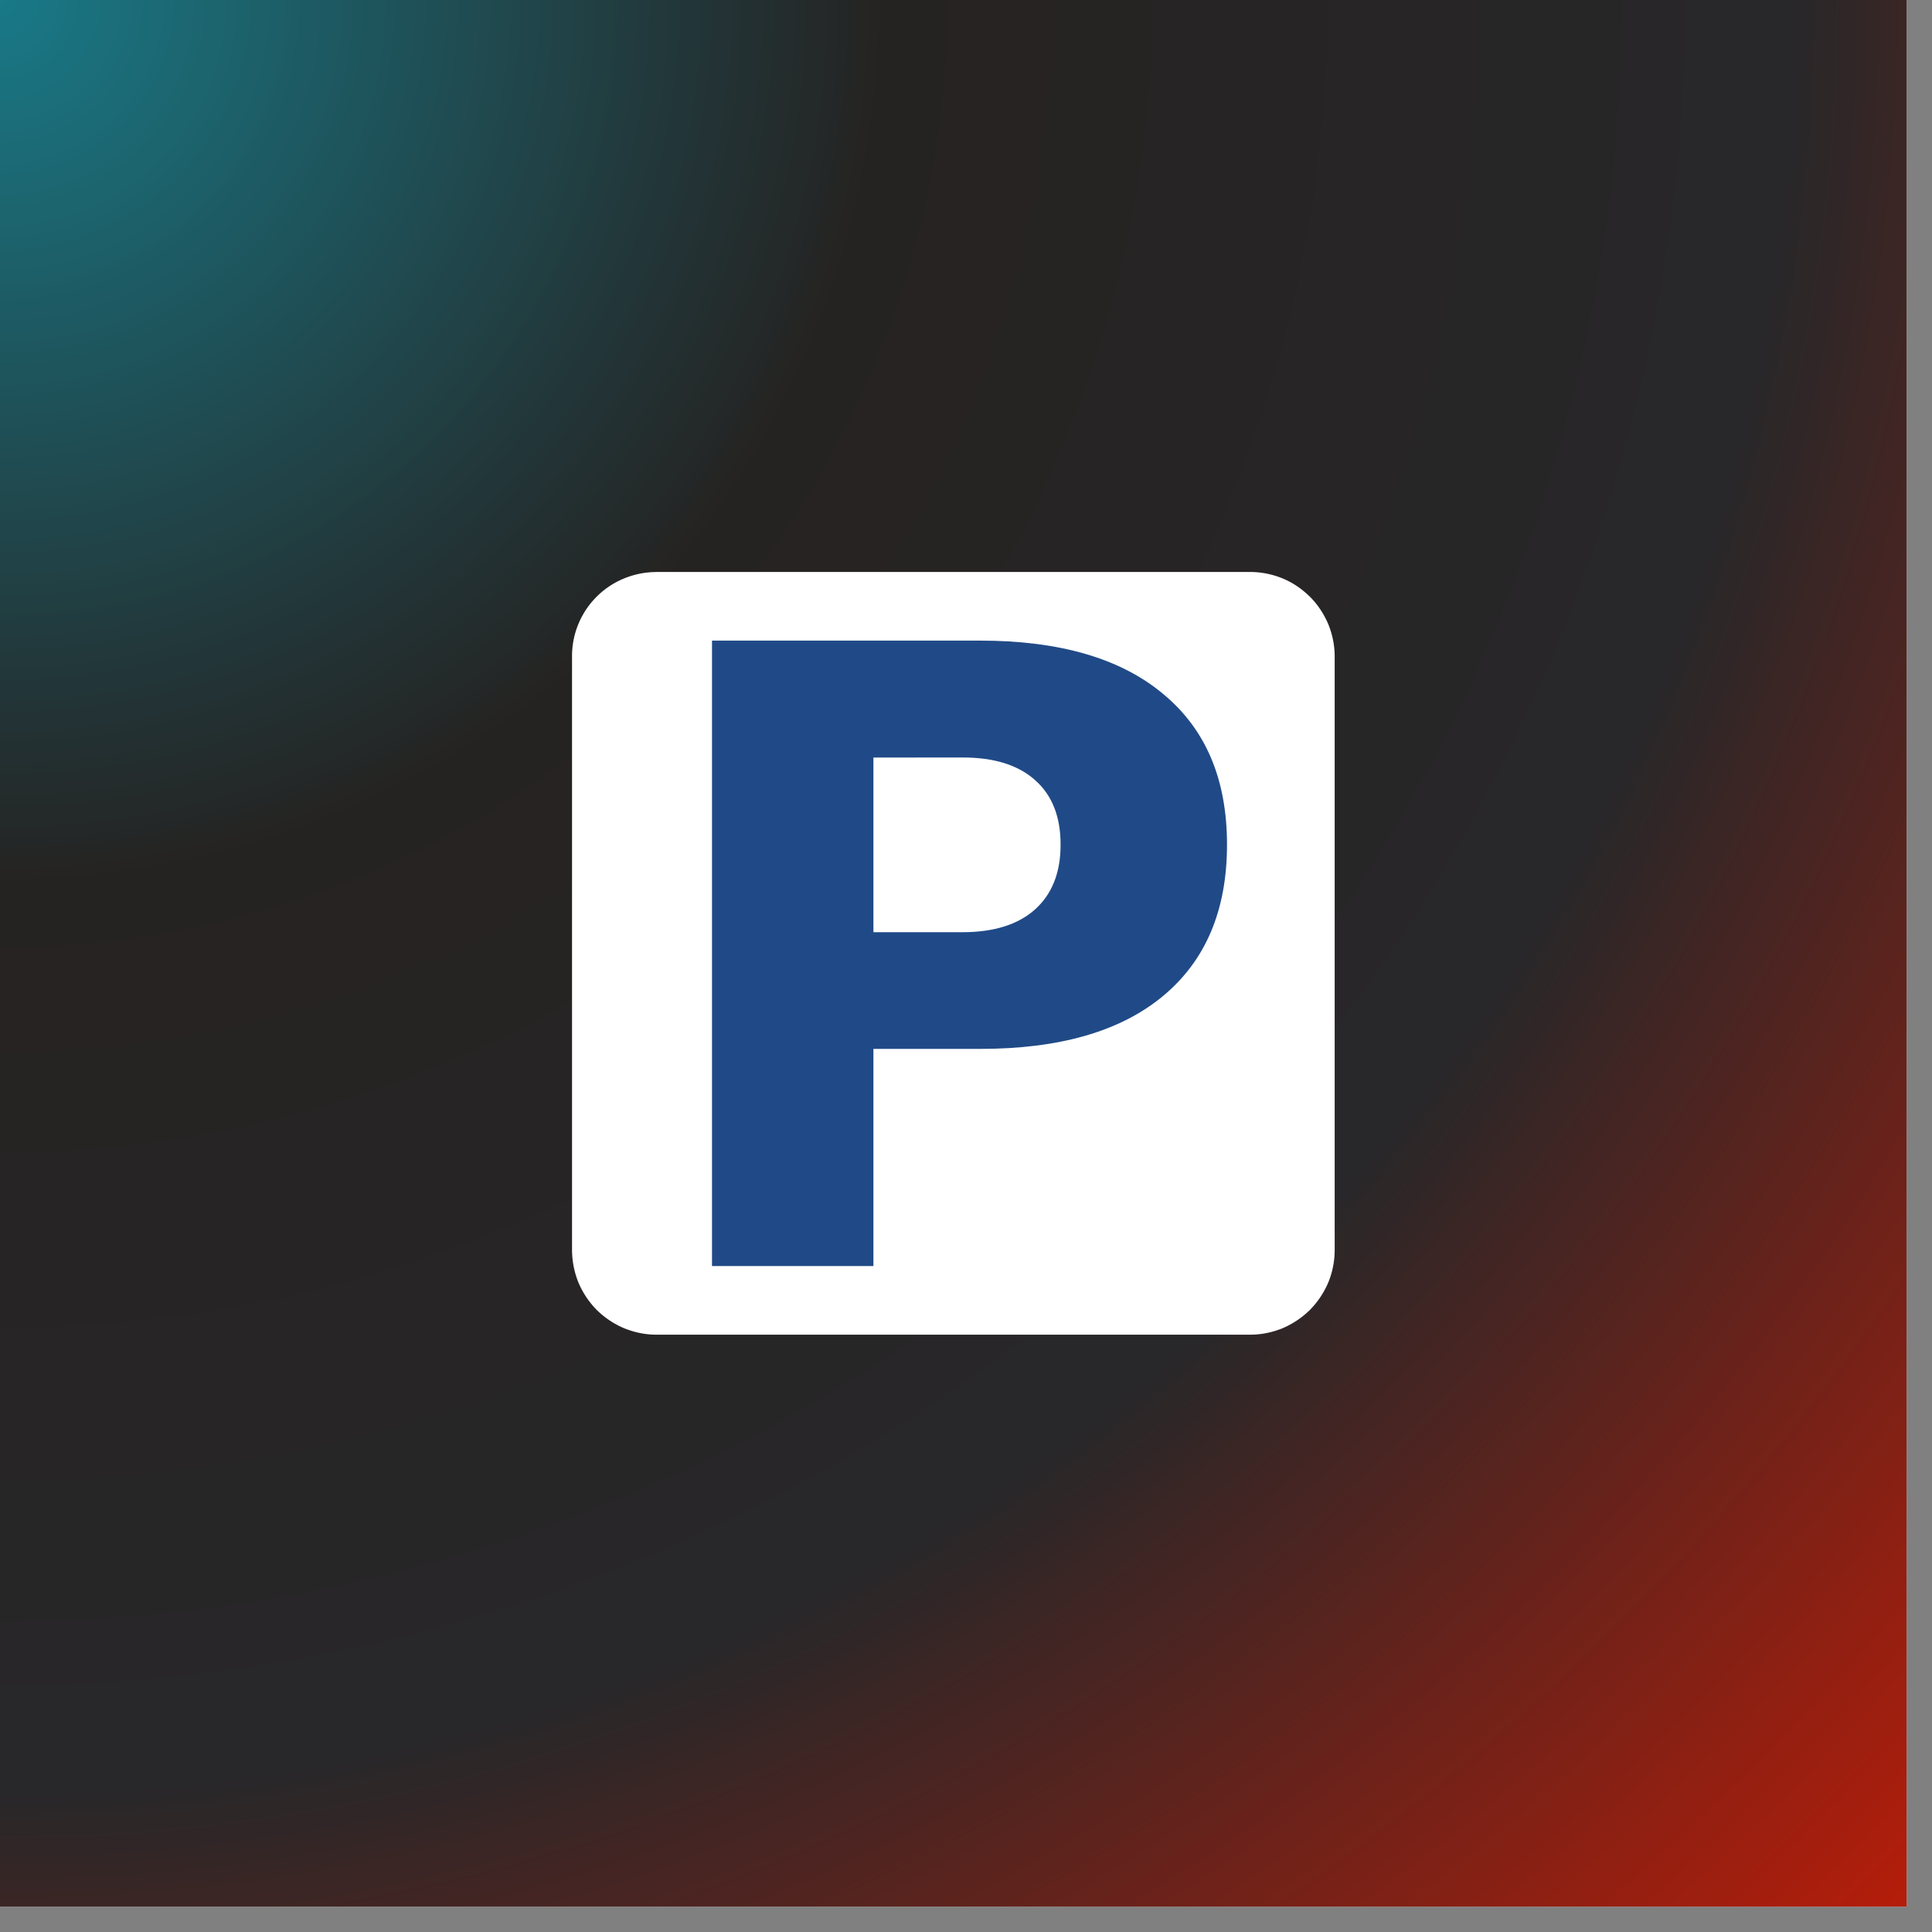
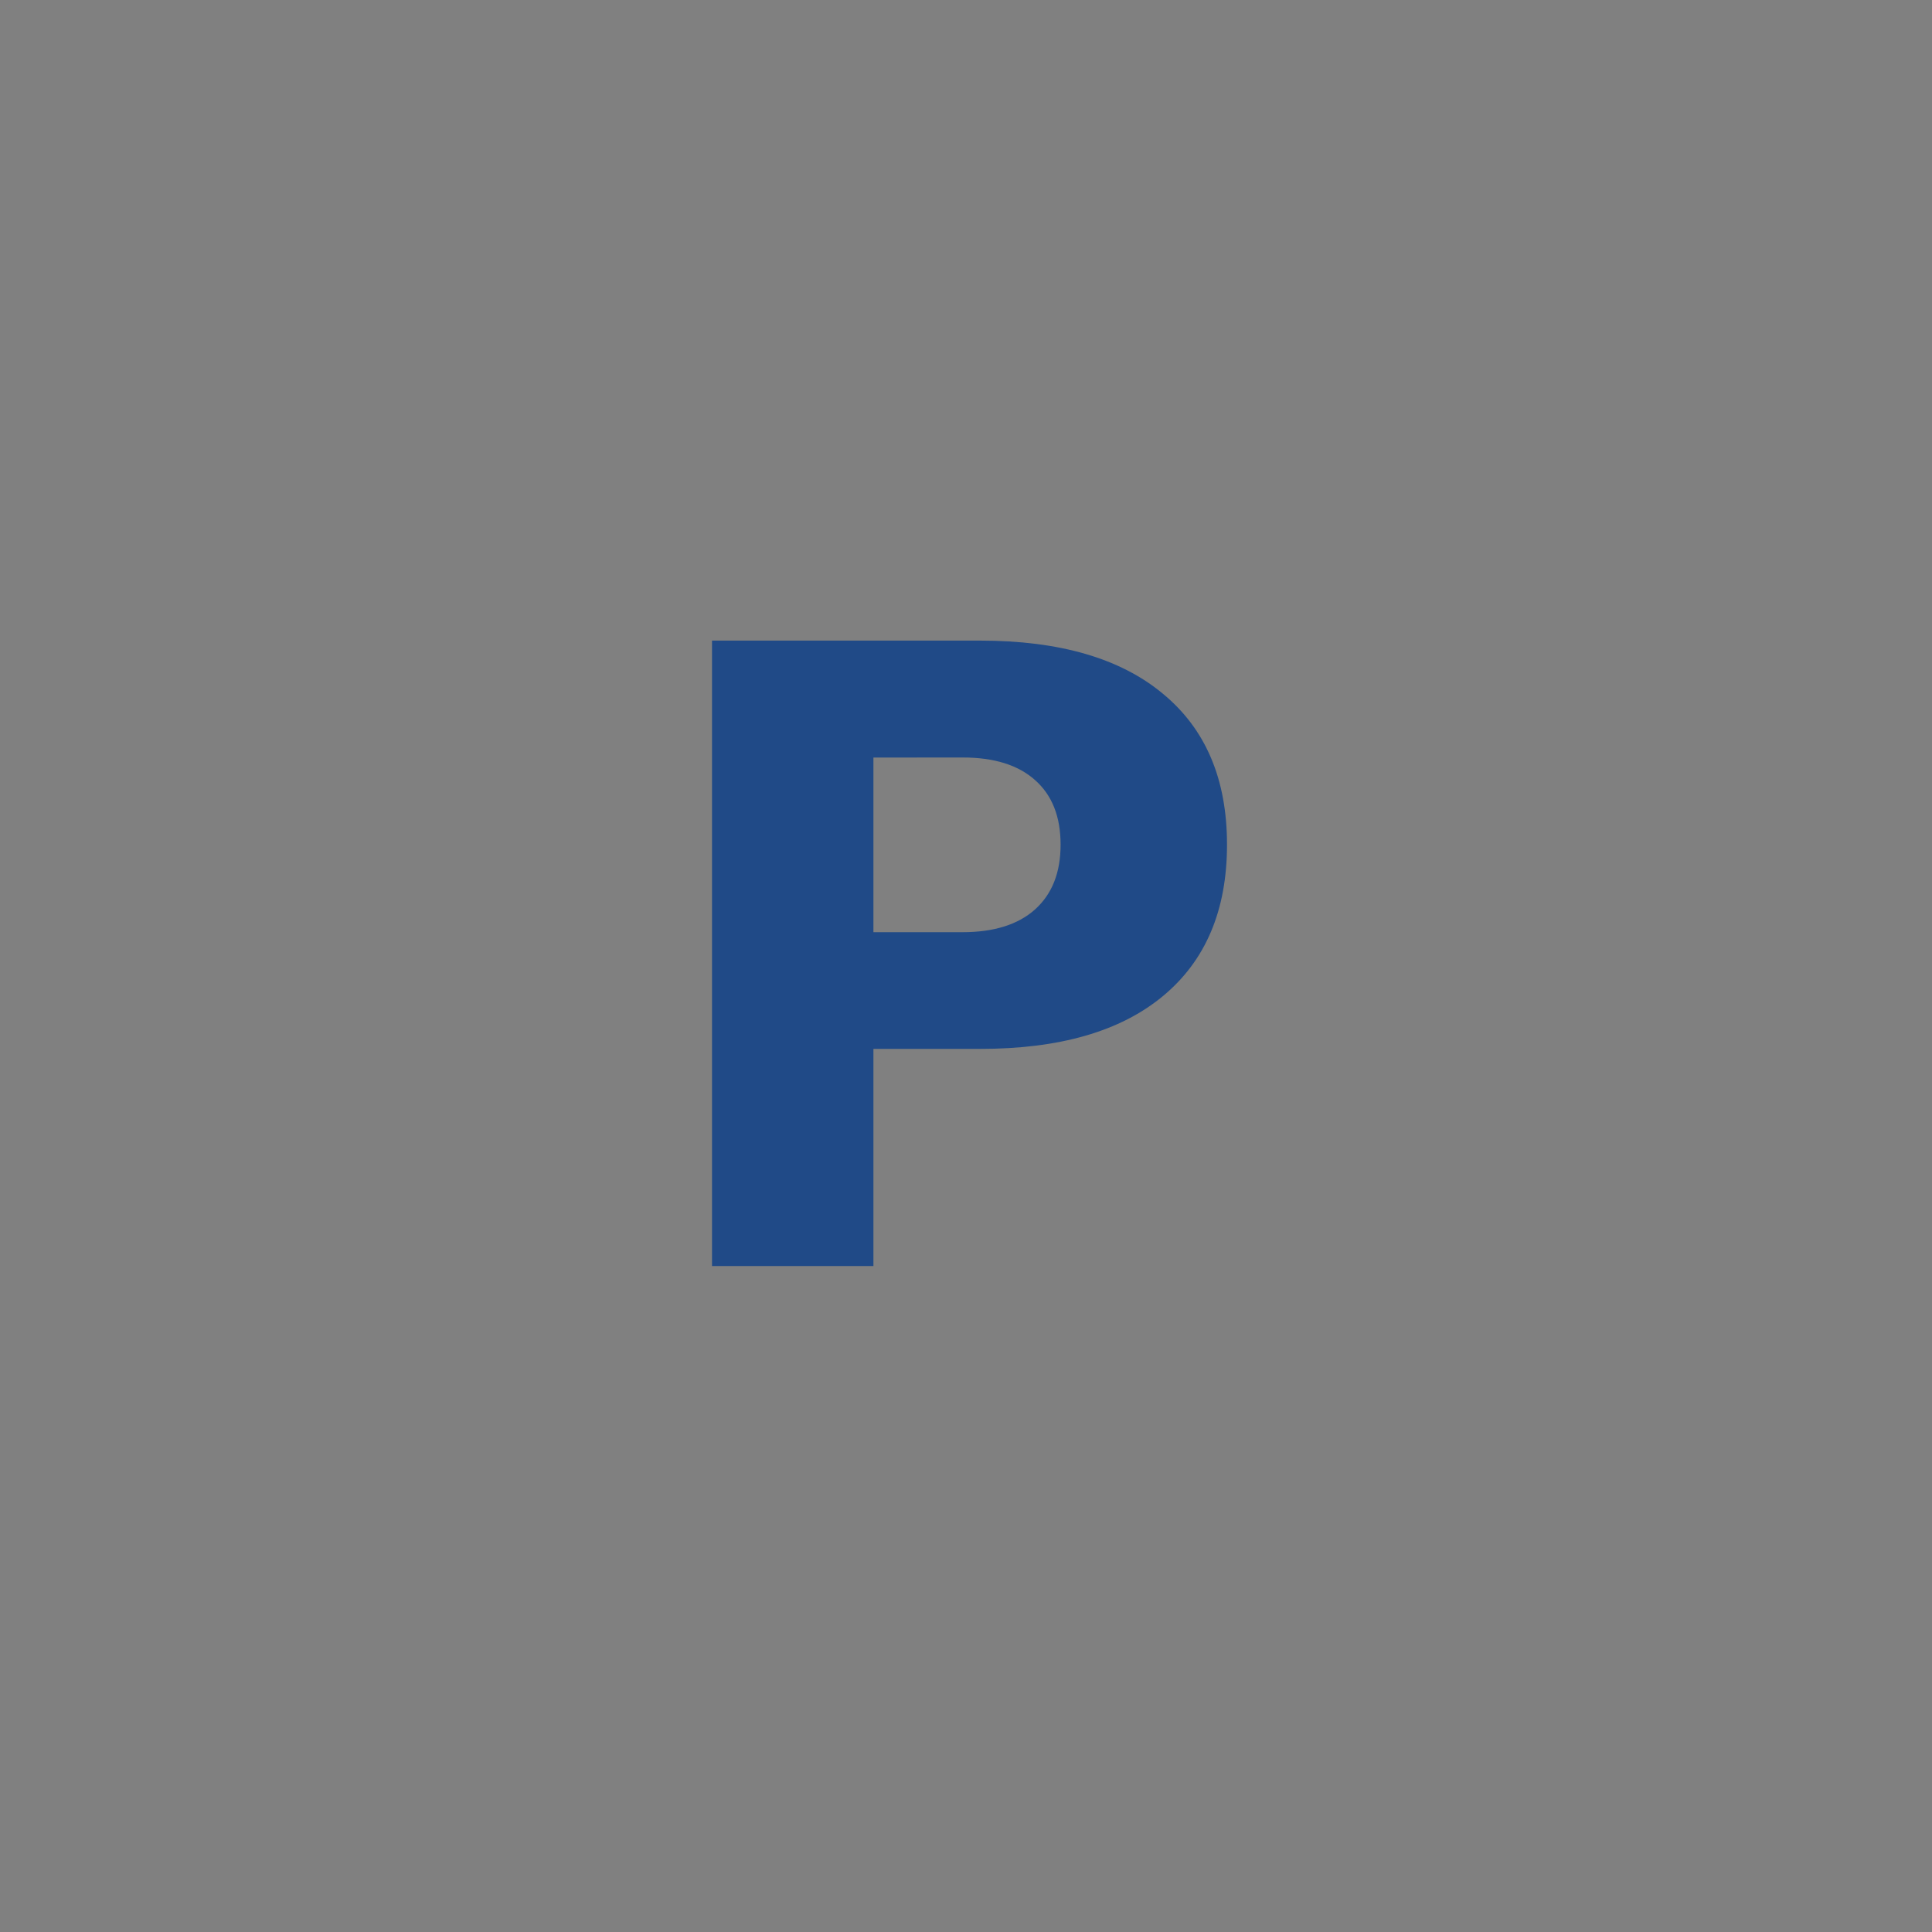
<svg xmlns="http://www.w3.org/2000/svg" width="50" height="50" version="1.0" viewBox="0 0 37.5 37.5">
  <rect x="0" y="0" width="37.5" height="37.5" fill="#808080" stroke="none" />
  <defs>
    <clipPath id="a">
-       <path d="M0 0h37.008v37.008H0Zm0 0" />
-     </clipPath>
+       </clipPath>
    <clipPath id="c">
-       <path d="M11.102 11.102h14.804v14.804H11.102Zm0 0" />
-     </clipPath>
+       </clipPath>
    <radialGradient id="b" cx="0" cy="0" r="52.335" fx="0" fy="0" gradientUnits="userSpaceOnUse">
      <stop offset="0" stop-color="#197987" />
      <stop offset=".004" stop-color="#197886" />
      <stop offset=".008" stop-color="#197785" />
      <stop offset=".012" stop-color="#197684" />
      <stop offset=".016" stop-color="#1A7582" />
      <stop offset=".02" stop-color="#1A7481" />
      <stop offset=".023" stop-color="#1A7380" />
      <stop offset=".027" stop-color="#1A727F" />
      <stop offset=".031" stop-color="#1A717E" />
      <stop offset=".035" stop-color="#1A707C" />
      <stop offset=".039" stop-color="#1A6F7B" />
      <stop offset=".043" stop-color="#1B6E7A" />
      <stop offset=".047" stop-color="#1B6D79" />
      <stop offset=".051" stop-color="#1B6C78" />
      <stop offset=".055" stop-color="#1B6B76" />
      <stop offset=".059" stop-color="#1B6A75" />
      <stop offset=".063" stop-color="#1B6974" />
      <stop offset=".066" stop-color="#1B6873" />
      <stop offset=".07" stop-color="#1C6772" />
      <stop offset=".074" stop-color="#1C6670" />
      <stop offset=".078" stop-color="#1C656F" />
      <stop offset=".082" stop-color="#1C646E" />
      <stop offset=".086" stop-color="#1C636D" />
      <stop offset=".09" stop-color="#1C626C" />
      <stop offset=".094" stop-color="#1C616A" />
      <stop offset=".098" stop-color="#1D6069" />
      <stop offset=".102" stop-color="#1D5F68" />
      <stop offset=".105" stop-color="#1D5E67" />
      <stop offset=".109" stop-color="#1D5C65" />
      <stop offset=".113" stop-color="#1D5B64" />
      <stop offset=".117" stop-color="#1D5A63" />
      <stop offset=".121" stop-color="#1D5962" />
      <stop offset=".125" stop-color="#1E5861" />
      <stop offset=".129" stop-color="#1E575F" />
      <stop offset=".133" stop-color="#1E565E" />
      <stop offset=".137" stop-color="#1E555D" />
      <stop offset=".141" stop-color="#1E545C" />
      <stop offset=".145" stop-color="#1E535B" />
      <stop offset=".148" stop-color="#1E5259" />
      <stop offset=".152" stop-color="#1F5158" />
      <stop offset=".156" stop-color="#1F5057" />
      <stop offset=".16" stop-color="#1F4F56" />
      <stop offset=".164" stop-color="#1F4E55" />
      <stop offset=".168" stop-color="#1F4D53" />
      <stop offset=".172" stop-color="#1F4C52" />
      <stop offset=".176" stop-color="#1F4B51" />
      <stop offset=".18" stop-color="#204A50" />
      <stop offset=".184" stop-color="#20494F" />
      <stop offset=".188" stop-color="#20484D" />
      <stop offset=".191" stop-color="#20474C" />
      <stop offset=".195" stop-color="#20464B" />
      <stop offset=".199" stop-color="#20454A" />
      <stop offset=".203" stop-color="#204448" />
      <stop offset=".207" stop-color="#214347" />
      <stop offset=".211" stop-color="#214246" />
      <stop offset=".215" stop-color="#214145" />
      <stop offset=".219" stop-color="#214044" />
      <stop offset=".223" stop-color="#213F42" />
      <stop offset=".227" stop-color="#213E41" />
      <stop offset=".23" stop-color="#213C40" />
      <stop offset=".234" stop-color="#213B3F" />
      <stop offset=".238" stop-color="#223A3E" />
      <stop offset=".242" stop-color="#22393C" />
      <stop offset=".246" stop-color="#22383B" />
      <stop offset=".25" stop-color="#22373A" />
      <stop offset=".254" stop-color="#223639" />
      <stop offset=".258" stop-color="#223538" />
      <stop offset=".262" stop-color="#223436" />
      <stop offset=".266" stop-color="#233335" />
      <stop offset=".27" stop-color="#233234" />
      <stop offset=".273" stop-color="#233133" />
      <stop offset=".277" stop-color="#233032" />
      <stop offset=".281" stop-color="#232F30" />
      <stop offset=".285" stop-color="#232E2F" />
      <stop offset=".289" stop-color="#232D2E" />
      <stop offset=".293" stop-color="#242C2D" />
      <stop offset=".297" stop-color="#242B2B" />
      <stop offset=".301" stop-color="#242A2A" />
      <stop offset=".305" stop-color="#242929" />
      <stop offset=".309" stop-color="#242828" />
      <stop offset=".313" stop-color="#242727" />
      <stop offset=".316" stop-color="#242625" />
      <stop offset=".32" stop-color="#252524" />
      <stop offset=".324" stop-color="#252423" />
      <stop offset=".328" stop-color="#252322" />
      <stop offset=".332" stop-color="#252222" />
      <stop offset=".371" stop-color="#262322" />
      <stop offset=".41" stop-color="#262323" />
      <stop offset=".445" stop-color="#262424" />
      <stop offset=".477" stop-color="#262425" />
      <stop offset=".508" stop-color="#272525" />
      <stop offset=".535" stop-color="#272526" />
      <stop offset=".563" stop-color="#272627" />
      <stop offset=".59" stop-color="#272627" />
      <stop offset=".613" stop-color="#282628" />
      <stop offset=".637" stop-color="#282729" />
      <stop offset=".656" stop-color="#282729" />
      <stop offset=".664" stop-color="#282729" />
      <stop offset=".668" stop-color="#292729" />
      <stop offset=".672" stop-color="#2B2728" />
      <stop offset=".676" stop-color="#2D2728" />
      <stop offset=".68" stop-color="#2E2728" />
      <stop offset=".684" stop-color="#302627" />
      <stop offset=".688" stop-color="#312627" />
      <stop offset=".691" stop-color="#332627" />
      <stop offset=".695" stop-color="#352626" />
      <stop offset=".699" stop-color="#362626" />
      <stop offset=".703" stop-color="#382625" />
      <stop offset=".707" stop-color="#3A2625" />
      <stop offset=".711" stop-color="#3B2625" />
      <stop offset=".715" stop-color="#3D2624" />
      <stop offset=".719" stop-color="#3F2524" />
      <stop offset=".723" stop-color="#402524" />
      <stop offset=".727" stop-color="#422523" />
      <stop offset=".73" stop-color="#442523" />
      <stop offset=".734" stop-color="#452523" />
      <stop offset=".738" stop-color="#472522" />
      <stop offset=".742" stop-color="#482522" />
      <stop offset=".746" stop-color="#4A2521" />
      <stop offset=".75" stop-color="#4C2421" />
      <stop offset=".754" stop-color="#4D2421" />
      <stop offset=".758" stop-color="#4F2420" />
      <stop offset=".762" stop-color="#512420" />
      <stop offset=".766" stop-color="#522420" />
      <stop offset=".77" stop-color="#54241F" />
      <stop offset=".773" stop-color="#56241F" />
      <stop offset=".777" stop-color="#57241F" />
      <stop offset=".781" stop-color="#59241E" />
      <stop offset=".785" stop-color="#5B231E" />
      <stop offset=".789" stop-color="#5C231D" />
      <stop offset=".793" stop-color="#5E231D" />
      <stop offset=".797" stop-color="#5F231D" />
      <stop offset=".801" stop-color="#61231C" />
      <stop offset=".805" stop-color="#63231C" />
      <stop offset=".809" stop-color="#64231C" />
      <stop offset=".813" stop-color="#66231B" />
      <stop offset=".816" stop-color="#68221B" />
      <stop offset=".82" stop-color="#69221B" />
      <stop offset=".824" stop-color="#6B221A" />
      <stop offset=".828" stop-color="#6D221A" />
      <stop offset=".832" stop-color="#6E2219" />
      <stop offset=".836" stop-color="#702219" />
      <stop offset=".84" stop-color="#722219" />
      <stop offset=".844" stop-color="#732218" />
      <stop offset=".848" stop-color="#752218" />
      <stop offset=".852" stop-color="#762118" />
      <stop offset=".855" stop-color="#782117" />
      <stop offset=".859" stop-color="#7A2117" />
      <stop offset=".863" stop-color="#7B2117" />
      <stop offset=".867" stop-color="#7D2116" />
      <stop offset=".871" stop-color="#7F2116" />
      <stop offset=".875" stop-color="#802115" />
      <stop offset=".879" stop-color="#822115" />
      <stop offset=".883" stop-color="#842115" />
      <stop offset=".887" stop-color="#852014" />
      <stop offset=".891" stop-color="#872014" />
      <stop offset=".895" stop-color="#892014" />
      <stop offset=".898" stop-color="#8A2013" />
      <stop offset=".902" stop-color="#8C2013" />
      <stop offset=".906" stop-color="#8D2013" />
      <stop offset=".91" stop-color="#8F2012" />
      <stop offset=".914" stop-color="#912012" />
      <stop offset=".918" stop-color="#921F11" />
      <stop offset=".922" stop-color="#941F11" />
      <stop offset=".926" stop-color="#961F11" />
      <stop offset=".93" stop-color="#971F10" />
      <stop offset=".934" stop-color="#991F10" />
      <stop offset=".938" stop-color="#9B1F10" />
      <stop offset=".941" stop-color="#9C1F0F" />
      <stop offset=".945" stop-color="#9E1F0F" />
      <stop offset=".949" stop-color="#9F1F0F" />
      <stop offset=".953" stop-color="#A11E0E" />
      <stop offset=".957" stop-color="#A31E0E" />
      <stop offset=".961" stop-color="#A41E0D" />
      <stop offset=".965" stop-color="#A61E0D" />
      <stop offset=".969" stop-color="#A81E0D" />
      <stop offset=".973" stop-color="#A91E0C" />
      <stop offset=".977" stop-color="#AB1E0C" />
      <stop offset=".98" stop-color="#AD1E0C" />
      <stop offset=".984" stop-color="#AE1D0B" />
      <stop offset=".988" stop-color="#B01D0B" />
      <stop offset=".992" stop-color="#B21D0A" />
      <stop offset=".996" stop-color="#B31D0A" />
      <stop offset="1" stop-color="#B41D0A" />
    </radialGradient>
  </defs>
  <g clip-path="url(#a)">
    <path fill="#fff" d="M0 0h37.008v37.008H0Zm0 0" />
    <path fill="url(#b)" d="M0 0v37.008h37.008V0Zm0 0" />
  </g>
  <g clip-path="url(#c)">
    <path fill="#fff" d="M12.742 11.102h11.524q.325.001.629.125c.199.082.375.203.53.355.153.152.27.332.356.531.082.203.125.41.125.63v11.523q-.001.325-.125.629-.128.298-.355.53-.233.228-.531.356c-.204.082-.41.125-.63.125H12.743c-.219 0-.426-.043-.629-.125a1.7 1.7 0 0 1-.531-.355 1.7 1.7 0 0 1-.355-.531 1.7 1.7 0 0 1-.125-.63V12.743a1.628 1.628 0 0 1 1.012-1.516q.302-.123.628-.124" />
  </g>
  <path fill="#204a87" d="M13.82 12.434h5.2q2.314 0 3.55 1.03 1.247 1.026 1.246 2.93.001 1.91-1.246 2.942-1.237 1.025-3.55 1.023h-2.067v4.215H13.82zm3.133 2.27v3.39h1.73q.915-.001 1.407-.442.497-.447.496-1.257.001-.815-.496-1.254-.492-.439-1.406-.438z" />
</svg>